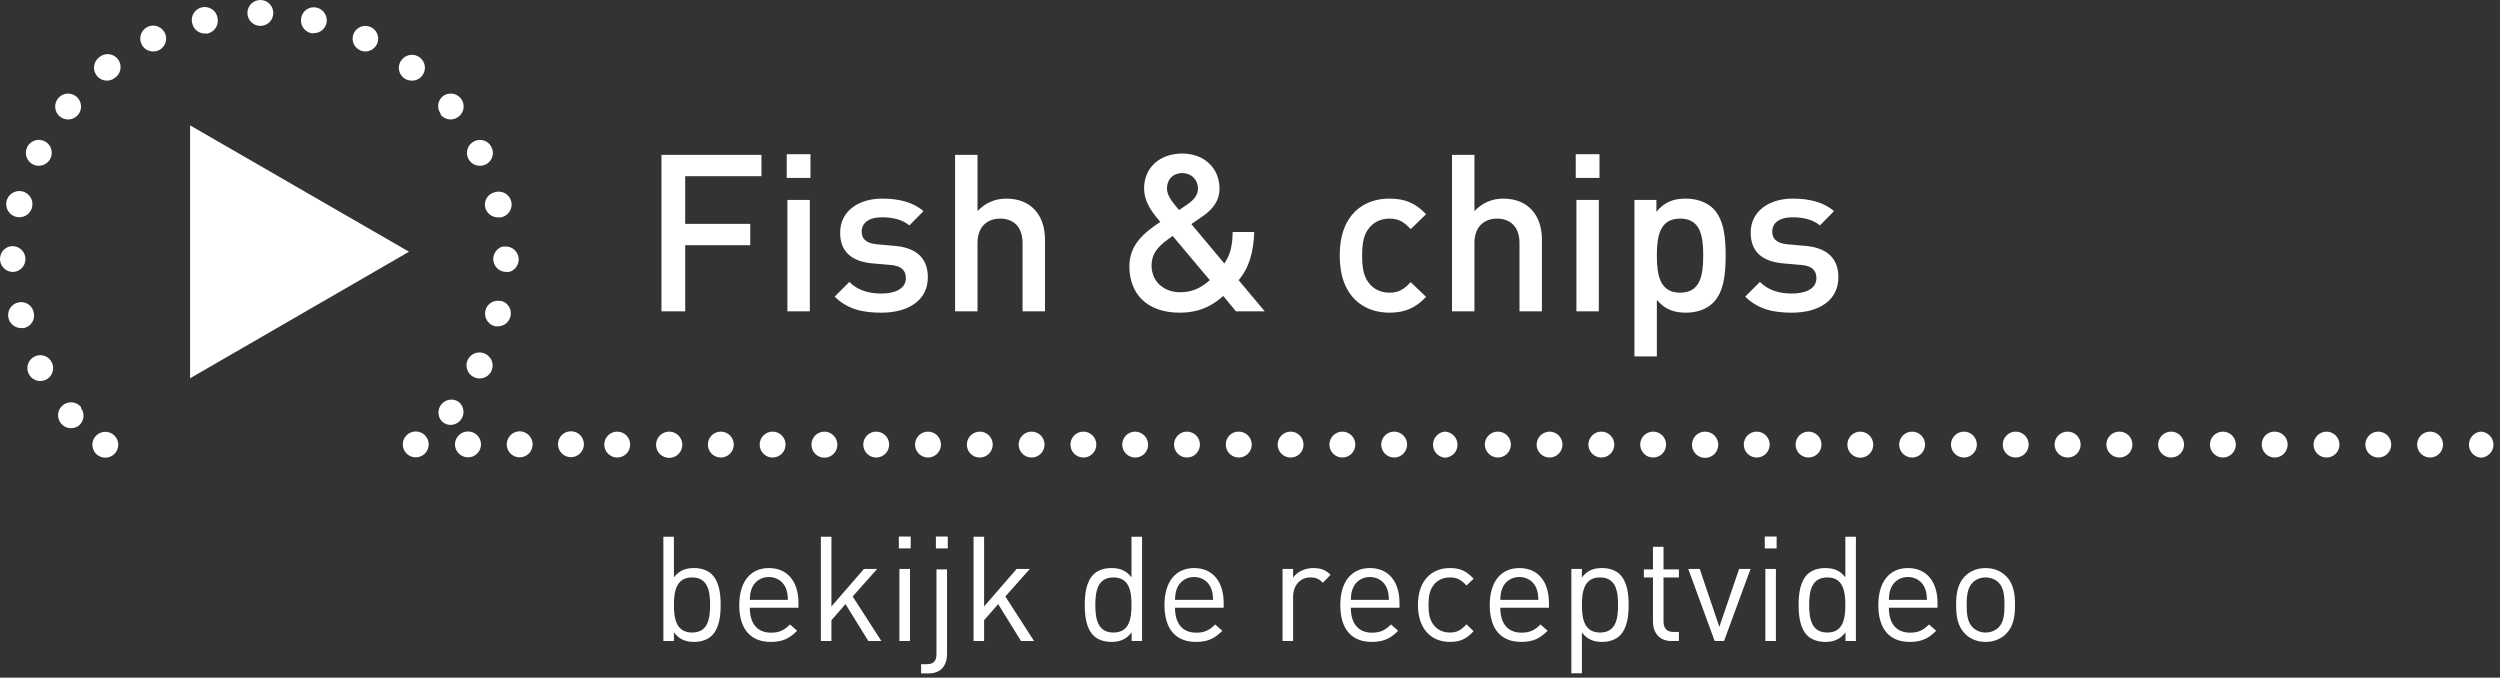
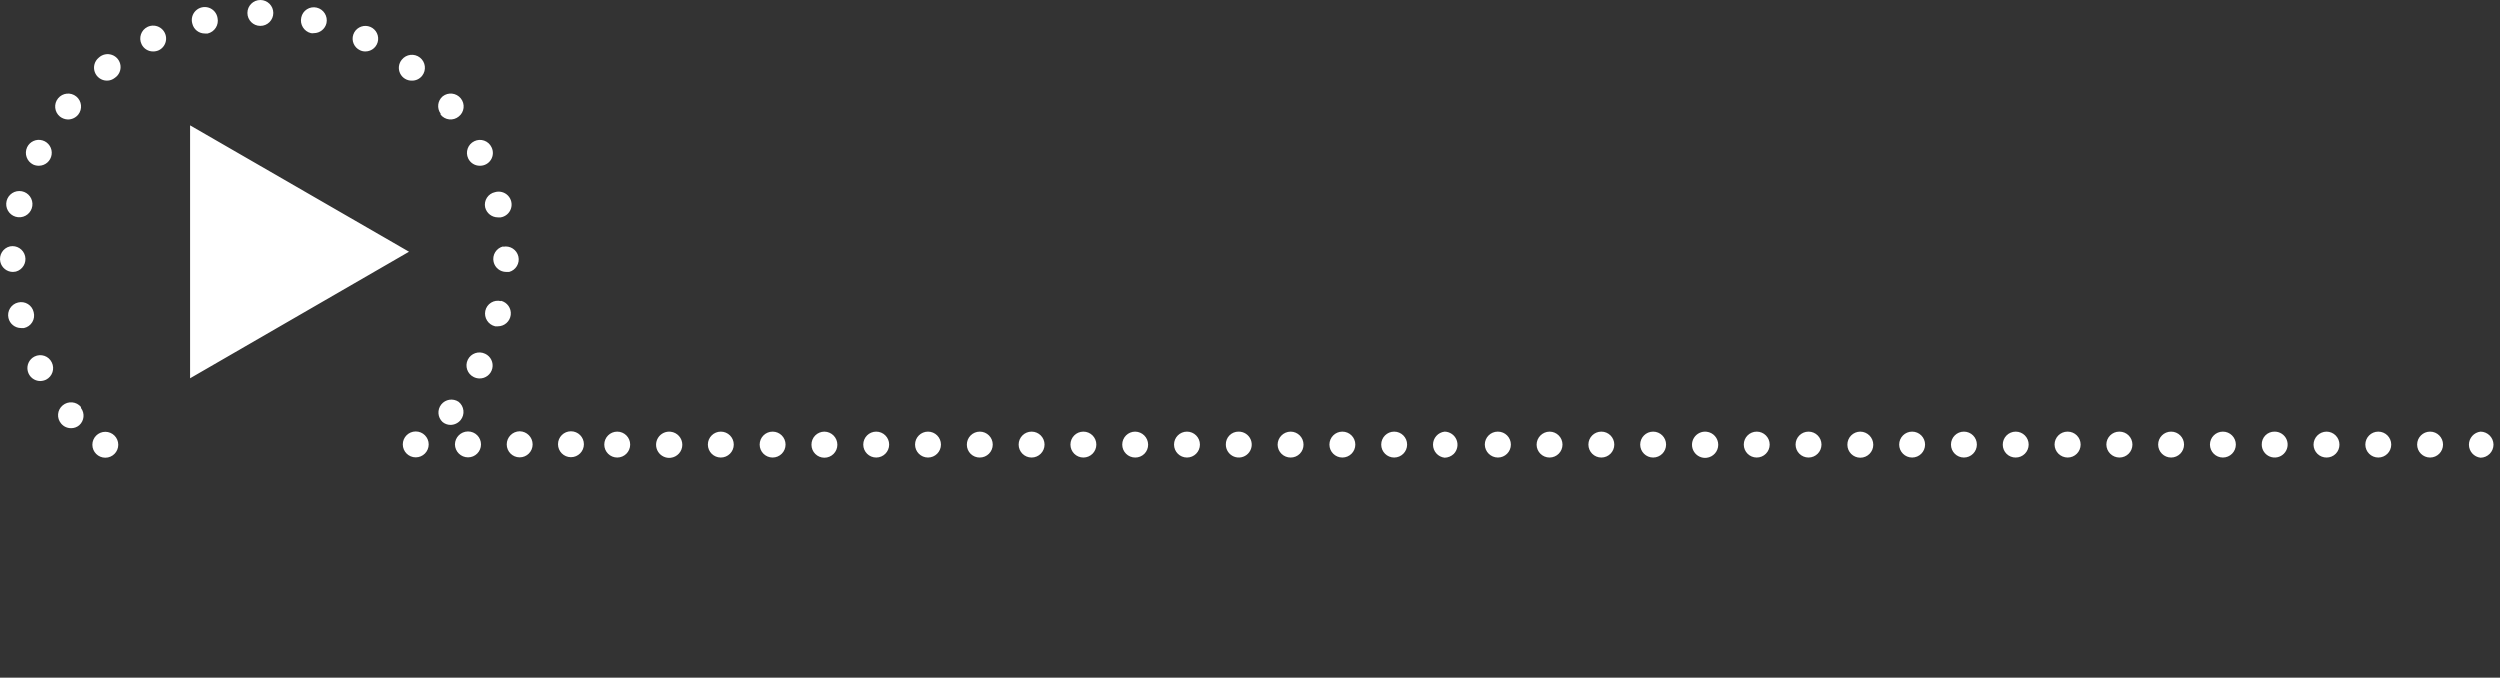
<svg xmlns="http://www.w3.org/2000/svg" width="273px" height="74px" viewBox="0 0 273 74" version="1.1">
  <rect x="0" y="0" width="273" height="74" fill="#333333" stroke="none" />
  <title>visjuweeltjes2/fishandchips-videobutton</title>
  <desc>Created with Sketch.</desc>
  <defs />
  <g id="Visjuweeltjes" stroke="none" stroke-width="1" fill="none" fill-rule="evenodd">
    <g id="visjuweeltjes2/fishandchips-videobutton" fill="#FFFFFF">
-       <path d="M83.152,19.24 L74.824,19.24 L74.824,24.448 L81.928,24.448 L81.928,26.776 L74.824,26.776 L74.824,34 L72.232,34 L72.232,16.912 L83.152,16.912 L83.152,19.24 Z M88.504,19.432 L85.912,19.432 L85.912,16.84 L88.504,16.84 L88.504,19.432 Z M88.432,34 L85.984,34 L85.984,21.832 L88.432,21.832 L88.432,34 Z M101.32,30.28 C101.32,32.824 99.16,34.144 96.256,34.144 C94.264,34.144 92.584,33.808 91.144,32.392 L92.752,30.784 C93.736,31.792 95.056,32.056 96.256,32.056 C97.744,32.056 98.92,31.528 98.92,30.376 C98.92,29.56 98.464,29.032 97.288,28.936 L95.344,28.768 C93.064,28.576 91.744,27.544 91.744,25.408 C91.744,23.032 93.784,21.688 96.328,21.688 C98.152,21.688 99.712,22.072 100.84,23.056 L99.304,24.616 C98.536,23.968 97.456,23.728 96.304,23.728 C94.84,23.728 94.096,24.376 94.096,25.288 C94.096,26.008 94.48,26.56 95.776,26.68 L97.696,26.848 C99.976,27.04 101.32,28.12 101.32,30.28 Z M114.112,34 L111.664,34 L111.664,26.536 C111.664,24.688 110.584,23.872 109.216,23.872 C107.848,23.872 106.744,24.712 106.744,26.536 L106.744,34 L104.296,34 L104.296,16.912 L106.744,16.912 L106.744,23.056 C107.584,22.144 108.688,21.688 109.888,21.688 C112.6,21.688 114.112,23.512 114.112,26.152 L114.112,34 Z M138.112,34 L134.968,34 L133.576,32.32 C132.832,32.968 131.44,34.144 128.848,34.144 C125.296,34.144 123.328,32.152 123.328,29.056 C123.328,26.68 125.032,25.336 126.712,24.232 C125.944,23.344 124.936,22.144 124.936,20.56 C124.936,18.376 126.568,16.768 129.112,16.768 C131.536,16.768 133.168,18.4 133.168,20.584 C133.168,21.928 132.424,22.864 131.344,23.608 C131.344,23.608 130.504,24.184 130.096,24.472 L133.696,28.768 C134.32,27.88 134.584,26.896 134.608,25.336 L136.96,25.336 C136.888,27.52 136.408,29.248 135.256,30.592 L138.112,34 Z M130.816,20.608 C130.816,19.648 130.12,18.904 129.112,18.904 C128.056,18.904 127.432,19.624 127.432,20.584 C127.432,21.28 127.888,21.928 128.752,22.936 C129.016,22.768 129.568,22.384 129.568,22.384 C130.24,21.928 130.816,21.4 130.816,20.608 Z M132.112,30.592 L128.056,25.768 C126.808,26.632 125.752,27.424 125.752,29.008 C125.752,30.712 127.072,31.912 128.848,31.912 C130,31.912 130.984,31.6 132.112,30.592 Z M155.728,32.416 C154.576,33.64 153.4,34.144 151.72,34.144 C148.984,34.144 146.296,32.464 146.296,27.904 C146.296,23.344 148.984,21.688 151.72,21.688 C153.4,21.688 154.576,22.168 155.728,23.392 L154.048,25.024 C153.28,24.184 152.68,23.872 151.72,23.872 C150.784,23.872 149.992,24.256 149.464,24.952 C148.936,25.624 148.744,26.488 148.744,27.904 C148.744,29.32 148.936,30.208 149.464,30.88 C149.992,31.576 150.784,31.96 151.72,31.96 C152.68,31.96 153.28,31.648 154.048,30.808 L155.728,32.416 Z M168.376,34 L165.928,34 L165.928,26.536 C165.928,24.688 164.848,23.872 163.48,23.872 C162.112,23.872 161.008,24.712 161.008,26.536 L161.008,34 L158.56,34 L158.56,16.912 L161.008,16.912 L161.008,23.056 C161.848,22.144 162.952,21.688 164.152,21.688 C166.864,21.688 168.376,23.512 168.376,26.152 L168.376,34 Z M174.664,19.432 L172.072,19.432 L172.072,16.84 L174.664,16.84 L174.664,19.432 Z M174.592,34 L172.144,34 L172.144,21.832 L174.592,21.832 L174.592,34 Z M188.44,27.904 C188.44,29.752 188.296,31.84 187.072,33.064 C186.4,33.736 185.344,34.144 184.12,34.144 C182.824,34.144 181.816,33.808 180.928,32.752 L180.928,38.92 L178.48,38.92 L178.48,21.832 L180.88,21.832 L180.88,23.128 C181.792,22.024 182.776,21.688 184.096,21.688 C185.32,21.688 186.4,22.096 187.072,22.768 C188.296,23.992 188.44,26.056 188.44,27.904 Z M185.992,27.904 C185.992,25.744 185.68,23.872 183.472,23.872 C181.264,23.872 180.928,25.744 180.928,27.904 C180.928,30.064 181.264,31.96 183.472,31.96 C185.68,31.96 185.992,30.064 185.992,27.904 Z M200.752,30.28 C200.752,32.824 198.592,34.144 195.688,34.144 C193.696,34.144 192.016,33.808 190.576,32.392 L192.184,30.784 C193.168,31.792 194.488,32.056 195.688,32.056 C197.176,32.056 198.352,31.528 198.352,30.376 C198.352,29.56 197.896,29.032 196.72,28.936 L194.776,28.768 C192.496,28.576 191.176,27.544 191.176,25.408 C191.176,23.032 193.216,21.688 195.76,21.688 C197.584,21.688 199.144,22.072 200.272,23.056 L198.736,24.616 C197.968,23.968 196.888,23.728 195.736,23.728 C194.272,23.728 193.528,24.376 193.528,25.288 C193.528,26.008 193.912,26.56 195.208,26.68 L197.128,26.848 C199.408,27.04 200.752,28.12 200.752,30.28 Z" id="Fish-&amp;-chips" />
-       <path d="M78.696,66.064 C78.696,67.296 78.536,68.608 77.736,69.408 C77.32,69.824 76.616,70.096 75.816,70.096 C74.952,70.096 74.232,69.888 73.592,69.056 L73.592,70 L72.44,70 L72.44,58.608 L73.592,58.608 L73.592,63.04 C74.232,62.224 74.952,62.032 75.816,62.032 C76.616,62.032 77.32,62.304 77.736,62.72 C78.536,63.52 78.696,64.832 78.696,66.064 Z M77.544,66.064 C77.544,64.528 77.288,63.056 75.576,63.056 C73.864,63.056 73.592,64.528 73.592,66.064 C73.592,67.6 73.864,69.072 75.576,69.072 C77.288,69.072 77.544,67.6 77.544,66.064 Z M87.192,66.368 L81.88,66.368 C81.88,68.096 82.696,69.088 84.2,69.088 C85.112,69.088 85.64,68.816 86.264,68.192 L87.048,68.88 C86.248,69.68 85.512,70.096 84.168,70.096 C82.088,70.096 80.728,68.848 80.728,66.064 C80.728,63.52 81.96,62.032 83.96,62.032 C85.992,62.032 87.192,63.504 87.192,65.84 L87.192,66.368 Z M86.04,65.504 C86.008,64.864 85.976,64.624 85.8,64.192 C85.496,63.472 84.792,63.008 83.96,63.008 C83.128,63.008 82.424,63.472 82.12,64.192 C81.944,64.624 81.912,64.864 81.88,65.504 L86.04,65.504 Z M96.248,70 L94.824,70 L92.328,65.968 L90.792,67.728 L90.792,70 L89.64,70 L89.64,58.608 L90.792,58.608 L90.792,66.224 L94.344,62.128 L95.784,62.128 L93.112,65.136 L96.248,70 Z M99.448,59.888 L98.152,59.888 L98.152,58.592 L99.448,58.592 L99.448,59.888 Z M99.368,70 L98.216,70 L98.216,62.128 L99.368,62.128 L99.368,70 Z M103.496,59.888 L102.2,59.888 L102.2,58.592 L103.496,58.592 L103.496,59.888 Z M103.416,71.424 C103.416,72.624 102.792,73.536 101.416,73.536 L100.584,73.536 L100.584,72.528 L101.208,72.528 C102.008,72.528 102.264,72.144 102.264,71.376 L102.264,62.176 L103.416,62.176 L103.416,71.424 Z M112.92,70 L111.496,70 L109,65.968 L107.464,67.728 L107.464,70 L106.312,70 L106.312,58.608 L107.464,58.608 L107.464,66.224 L111.016,62.128 L112.456,62.128 L109.784,65.136 L112.92,70 Z M124.712,70 L123.576,70 L123.576,69.056 C122.936,69.888 122.2,70.096 121.336,70.096 C120.536,70.096 119.832,69.824 119.416,69.408 C118.616,68.608 118.456,67.296 118.456,66.064 C118.456,64.832 118.616,63.52 119.416,62.72 C119.832,62.304 120.536,62.032 121.336,62.032 C122.2,62.032 122.92,62.224 123.56,63.04 L123.56,58.608 L124.712,58.608 L124.712,70 Z M123.56,66.064 C123.56,64.528 123.304,63.056 121.592,63.056 C119.88,63.056 119.608,64.528 119.608,66.064 C119.608,67.6 119.88,69.072 121.592,69.072 C123.304,69.072 123.56,67.6 123.56,66.064 Z M133.624,66.368 L128.312,66.368 C128.312,68.096 129.128,69.088 130.632,69.088 C131.544,69.088 132.072,68.816 132.696,68.192 L133.48,68.88 C132.68,69.68 131.944,70.096 130.6,70.096 C128.52,70.096 127.16,68.848 127.16,66.064 C127.16,63.52 128.392,62.032 130.392,62.032 C132.424,62.032 133.624,63.504 133.624,65.84 L133.624,66.368 Z M132.472,65.504 C132.44,64.864 132.408,64.624 132.232,64.192 C131.928,63.472 131.224,63.008 130.392,63.008 C129.56,63.008 128.856,63.472 128.552,64.192 C128.376,64.624 128.344,64.864 128.312,65.504 L132.472,65.504 Z M145.304,62.768 L144.456,63.632 C144.024,63.2 143.704,63.056 143.096,63.056 C141.944,63.056 141.208,63.968 141.208,65.168 L141.208,70 L140.056,70 L140.056,62.128 L141.208,62.128 L141.208,63.088 C141.64,62.432 142.504,62.032 143.416,62.032 C144.168,62.032 144.744,62.208 145.304,62.768 Z M152.824,66.368 L147.512,66.368 C147.512,68.096 148.328,69.088 149.832,69.088 C150.744,69.088 151.272,68.816 151.896,68.192 L152.68,68.88 C151.88,69.68 151.144,70.096 149.8,70.096 C147.72,70.096 146.36,68.848 146.36,66.064 C146.36,63.52 147.592,62.032 149.592,62.032 C151.624,62.032 152.824,63.504 152.824,65.84 L152.824,66.368 Z M151.672,65.504 C151.64,64.864 151.608,64.624 151.432,64.192 C151.128,63.472 150.424,63.008 149.592,63.008 C148.76,63.008 148.056,63.472 147.752,64.192 C147.576,64.624 147.544,64.864 147.512,65.504 L151.672,65.504 Z M160.92,68.928 C160.104,69.808 159.416,70.096 158.328,70.096 C156.344,70.096 154.84,68.752 154.84,66.064 C154.84,63.376 156.344,62.032 158.328,62.032 C159.416,62.032 160.104,62.32 160.92,63.2 L160.136,63.936 C159.544,63.28 159.08,63.056 158.328,63.056 C157.56,63.056 156.92,63.36 156.504,63.952 C156.136,64.464 155.992,65.072 155.992,66.064 C155.992,67.056 156.136,67.664 156.504,68.176 C156.92,68.768 157.56,69.072 158.328,69.072 C159.08,69.072 159.544,68.832 160.136,68.176 L160.92,68.928 Z M169.144,66.368 L163.832,66.368 C163.832,68.096 164.648,69.088 166.152,69.088 C167.064,69.088 167.592,68.816 168.216,68.192 L169,68.88 C168.2,69.68 167.464,70.096 166.12,70.096 C164.04,70.096 162.68,68.848 162.68,66.064 C162.68,63.52 163.912,62.032 165.912,62.032 C167.944,62.032 169.144,63.504 169.144,65.84 L169.144,66.368 Z M167.992,65.504 C167.96,64.864 167.928,64.624 167.752,64.192 C167.448,63.472 166.744,63.008 165.912,63.008 C165.08,63.008 164.376,63.472 164.072,64.192 C163.896,64.624 163.864,64.864 163.832,65.504 L167.992,65.504 Z M177.848,66.064 C177.848,67.296 177.688,68.608 176.888,69.408 C176.472,69.824 175.768,70.096 174.968,70.096 C174.104,70.096 173.384,69.888 172.744,69.072 L172.744,73.52 L171.592,73.52 L171.592,62.128 L172.744,62.128 L172.744,63.056 C173.384,62.224 174.104,62.032 174.968,62.032 C175.768,62.032 176.472,62.304 176.888,62.72 C177.688,63.52 177.848,64.832 177.848,66.064 Z M176.696,66.064 C176.696,64.528 176.44,63.056 174.728,63.056 C173.016,63.056 172.744,64.528 172.744,66.064 C172.744,67.6 173.016,69.072 174.728,69.072 C176.44,69.072 176.696,67.6 176.696,66.064 Z M183.336,70 L182.52,70 C181.176,70 180.504,69.056 180.504,67.888 L180.504,63.056 L179.512,63.056 L179.512,62.176 L180.504,62.176 L180.504,59.712 L181.656,59.712 L181.656,62.176 L183.336,62.176 L183.336,63.056 L181.656,63.056 L181.656,67.856 C181.656,68.576 181.992,69.008 182.728,69.008 L183.336,69.008 L183.336,70 Z M191.16,62.128 L188.264,70 L187.24,70 L184.36,62.128 L185.608,62.128 L187.752,68.448 L189.912,62.128 L191.16,62.128 Z M194.008,59.888 L192.712,59.888 L192.712,58.592 L194.008,58.592 L194.008,59.888 Z M193.928,70 L192.776,70 L192.776,62.128 L193.928,62.128 L193.928,70 Z M202.664,70 L201.528,70 L201.528,69.056 C200.888,69.888 200.152,70.096 199.288,70.096 C198.488,70.096 197.784,69.824 197.368,69.408 C196.568,68.608 196.408,67.296 196.408,66.064 C196.408,64.832 196.568,63.52 197.368,62.72 C197.784,62.304 198.488,62.032 199.288,62.032 C200.152,62.032 200.872,62.224 201.512,63.04 L201.512,58.608 L202.664,58.608 L202.664,70 Z M201.512,66.064 C201.512,64.528 201.256,63.056 199.544,63.056 C197.832,63.056 197.56,64.528 197.56,66.064 C197.56,67.6 197.832,69.072 199.544,69.072 C201.256,69.072 201.512,67.6 201.512,66.064 Z M211.576,66.368 L206.264,66.368 C206.264,68.096 207.08,69.088 208.584,69.088 C209.496,69.088 210.024,68.816 210.648,68.192 L211.432,68.88 C210.632,69.68 209.896,70.096 208.552,70.096 C206.472,70.096 205.112,68.848 205.112,66.064 C205.112,63.52 206.344,62.032 208.344,62.032 C210.376,62.032 211.576,63.504 211.576,65.84 L211.576,66.368 Z M210.424,65.504 C210.392,64.864 210.36,64.624 210.184,64.192 C209.88,63.472 209.176,63.008 208.344,63.008 C207.512,63.008 206.808,63.472 206.504,64.192 C206.328,64.624 206.296,64.864 206.264,65.504 L210.424,65.504 Z M220.04,66.064 C220.04,67.28 219.88,68.384 219.08,69.2 C218.536,69.744 217.784,70.096 216.824,70.096 C215.864,70.096 215.112,69.744 214.568,69.2 C213.768,68.384 213.608,67.28 213.608,66.064 C213.608,64.848 213.768,63.744 214.568,62.928 C215.112,62.384 215.864,62.032 216.824,62.032 C217.784,62.032 218.536,62.384 219.08,62.928 C219.88,63.744 220.04,64.848 220.04,66.064 Z M218.888,66.064 C218.888,65.184 218.84,64.208 218.264,63.632 C217.896,63.264 217.384,63.056 216.824,63.056 C216.264,63.056 215.768,63.264 215.4,63.632 C214.824,64.208 214.76,65.184 214.76,66.064 C214.76,66.944 214.824,67.92 215.4,68.496 C215.768,68.864 216.264,69.072 216.824,69.072 C217.384,69.072 217.896,68.864 218.264,68.496 C218.84,67.92 218.888,66.944 218.888,66.064 Z" id="bekijk-de-receptvide" />
      <path d="M20.757,13.688 L44.664,27.489 L20.757,41.308 L20.757,13.688 Z M3.77,38.933 C4.104,38.764 4.493,38.737 4.847,38.858 C5.202,38.978 5.493,39.236 5.655,39.574 C5.998,40.267 5.721,41.107 5.033,41.459 C4.832,41.554 4.614,41.605 4.392,41.61 C3.739,41.604 3.176,41.152 3.028,40.516 C2.88,39.88 3.187,39.226 3.77,38.933 Z M3.676,34.087 C3.778,34.458 3.722,34.854 3.522,35.183 C3.322,35.511 2.996,35.742 2.62,35.822 L2.299,35.822 C1.642,35.822 1.072,35.368 0.923,34.728 C0.747,33.968 1.219,33.209 1.979,33.032 C2.344,32.942 2.73,33.003 3.05,33.202 C3.369,33.4 3.595,33.72 3.676,34.087 Z M8.842,44.438 L8.842,44.551 C9.281,45.133 9.198,45.954 8.653,46.437 C8.405,46.646 8.091,46.76 7.767,46.757 C7.344,46.762 6.942,46.575 6.673,46.248 C6.431,45.964 6.312,45.595 6.344,45.223 C6.376,44.851 6.556,44.507 6.843,44.268 C7.13,44.025 7.503,43.906 7.878,43.938 C8.253,43.969 8.6,44.15 8.842,44.438 Z M1.96,23.718 C1.202,23.638 0.64,22.978 0.68,22.217 C0.72,21.457 1.349,20.86 2.111,20.86 C2.873,20.86 3.502,21.457 3.542,22.217 C3.582,22.978 3.019,23.638 2.262,23.718 L1.96,23.718 Z M22.379,3.658 C21.725,3.666 21.152,3.219 21.002,2.583 C20.853,2.077 20.997,1.531 21.376,1.165 C21.756,0.799 22.307,0.674 22.807,0.841 C23.307,1.009 23.672,1.44 23.755,1.961 C23.919,2.725 23.441,3.48 22.68,3.658 L22.379,3.658 Z M3.619,17.968 C2.925,17.621 2.633,16.786 2.959,16.082 C3.258,15.449 3.976,15.129 4.647,15.332 C5.317,15.534 5.739,16.197 5.637,16.89 C5.536,17.584 4.942,18.098 4.241,18.1 C4.027,18.101 3.814,18.056 3.619,17.968 Z M10.784,6.297 C11.172,5.931 11.733,5.814 12.235,5.996 C12.737,6.177 13.094,6.626 13.158,7.157 C13.222,7.687 12.982,8.207 12.537,8.503 C12.292,8.701 11.985,8.808 11.67,8.805 C11.074,8.8 10.545,8.423 10.347,7.862 C10.148,7.3 10.323,6.675 10.784,6.297 Z M7.428,13.047 C7.105,13.04 6.794,12.927 6.541,12.726 C5.939,12.232 5.85,11.344 6.342,10.74 C6.834,10.136 7.722,10.043 8.328,10.534 C8.933,11.024 9.028,11.912 8.54,12.519 C8.266,12.851 7.858,13.045 7.428,13.047 Z M16.1,2.941 C16.555,2.719 17.094,2.756 17.514,3.039 C17.933,3.321 18.171,3.806 18.136,4.311 C18.101,4.816 17.799,5.264 17.345,5.486 C17.149,5.575 16.937,5.62 16.722,5.618 C16.183,5.625 15.689,5.315 15.459,4.827 C15.119,4.129 15.405,3.287 16.1,2.941 Z M52.978,22.643 C52.9,22.281 52.969,21.902 53.171,21.591 C53.373,21.279 53.69,21.061 54.053,20.984 C54.558,20.835 55.105,20.979 55.471,21.358 C55.837,21.738 55.962,22.289 55.794,22.789 C55.627,23.289 55.196,23.654 54.675,23.737 L54.373,23.737 C53.711,23.738 53.135,23.286 52.978,22.643 Z M52.394,18.1 C51.855,18.102 51.363,17.793 51.13,17.308 C50.793,16.605 51.088,15.761 51.79,15.422 C52.127,15.255 52.517,15.231 52.872,15.355 C53.227,15.479 53.517,15.741 53.676,16.082 C53.894,16.52 53.867,17.04 53.605,17.453 C53.342,17.866 52.883,18.111 52.394,18.1 Z M33.955,3.62 C33.192,3.434 32.722,2.669 32.899,1.904 C32.976,1.537 33.197,1.217 33.512,1.014 C33.828,0.812 34.212,0.746 34.577,0.83 C35.338,1.007 35.816,1.762 35.652,2.526 C35.503,3.166 34.932,3.619 34.275,3.62 C34.169,3.638 34.061,3.638 33.955,3.62 Z M44.984,8.805 C44.438,8.818 43.934,8.512 43.695,8.021 C43.456,7.531 43.525,6.945 43.872,6.523 C44.356,5.909 45.246,5.804 45.861,6.288 C46.475,6.772 46.581,7.662 46.096,8.277 C45.828,8.616 45.417,8.811 44.984,8.805 Z M39.309,5.486 C38.666,5.185 38.352,4.448 38.58,3.775 C38.808,3.102 39.506,2.709 40.2,2.86 C40.894,3.012 41.363,3.661 41.289,4.368 C41.216,5.074 40.623,5.613 39.912,5.618 C39.704,5.622 39.497,5.577 39.309,5.486 Z M48.114,12.519 L48.114,12.406 C47.684,11.815 47.783,10.993 48.34,10.52 C48.95,10.039 49.834,10.14 50.32,10.747 C50.556,11.038 50.665,11.412 50.622,11.784 C50.58,12.156 50.389,12.496 50.093,12.726 C49.805,12.964 49.432,13.077 49.06,13.038 C48.688,12.999 48.347,12.812 48.114,12.519 Z M50.075,43.872 C50.372,44.106 50.563,44.449 50.605,44.825 C50.648,45.2 50.538,45.577 50.301,45.871 C50.027,46.203 49.619,46.397 49.188,46.399 C48.871,46.395 48.565,46.282 48.321,46.078 C47.787,45.574 47.728,44.745 48.185,44.17 C48.642,43.595 49.463,43.466 50.075,43.872 Z M54.694,32.881 L54.694,32.843 C55.392,33.008 55.856,33.668 55.774,34.381 C55.692,35.093 55.09,35.631 54.373,35.633 L54.072,35.633 C53.311,35.456 52.832,34.701 52.997,33.937 C53.078,33.569 53.303,33.25 53.623,33.051 C53.942,32.852 54.328,32.791 54.694,32.881 Z M52.978,38.631 C53.584,38.913 53.91,39.58 53.76,40.231 C53.61,40.883 53.024,41.34 52.356,41.327 C52.14,41.322 51.928,41.271 51.734,41.176 C51.031,40.833 50.74,39.984 51.083,39.282 C51.427,38.579 52.275,38.288 52.978,38.631 Z M56.749,47.096 C57.533,47.107 58.163,47.745 58.163,48.529 C58.163,49.31 57.53,49.943 56.749,49.943 C55.968,49.943 55.335,49.31 55.335,48.529 C55.335,47.745 55.965,47.107 56.749,47.096 Z M84.369,49.962 C83.589,49.962 82.955,49.329 82.955,48.548 C82.955,47.767 83.589,47.134 84.369,47.134 C85.15,47.134 85.783,47.767 85.783,48.548 C85.783,49.329 85.15,49.962 84.369,49.962 Z M90.026,47.134 C90.81,47.144 91.44,47.783 91.44,48.567 C91.44,49.348 90.807,49.981 90.026,49.981 C89.245,49.981 88.612,49.348 88.612,48.567 C88.607,48.189 88.753,47.824 89.019,47.555 C89.285,47.286 89.647,47.134 90.026,47.134 Z M101.338,49.962 C100.557,49.962 99.924,49.329 99.924,48.548 C99.924,47.767 100.557,47.134 101.338,47.134 C102.119,47.134 102.752,47.767 102.752,48.548 C102.752,49.329 102.119,49.962 101.338,49.962 Z M95.682,49.962 C94.901,49.962 94.268,49.329 94.268,48.548 C94.268,47.767 94.901,47.134 95.682,47.134 C96.463,47.134 97.096,47.767 97.096,48.548 C97.096,49.329 96.463,49.962 95.682,49.962 Z M78.713,49.962 C77.932,49.962 77.299,49.329 77.299,48.548 C77.299,47.767 77.932,47.134 78.713,47.134 C79.494,47.134 80.127,47.767 80.127,48.548 C80.127,49.329 79.494,49.962 78.713,49.962 Z M62.348,49.925 C61.567,49.925 60.934,49.291 60.934,48.511 C60.934,47.73 61.567,47.096 62.348,47.096 C63.129,47.096 63.762,47.73 63.762,48.511 C63.762,49.291 63.129,49.925 62.348,49.925 Z M106.994,47.134 C107.775,47.134 108.408,47.767 108.408,48.548 C108.408,49.329 107.775,49.962 106.994,49.962 C106.621,49.967 106.261,49.823 105.995,49.56 C105.729,49.298 105.58,48.94 105.58,48.567 C105.575,48.189 105.722,47.824 105.987,47.555 C106.253,47.286 106.616,47.134 106.994,47.134 Z M73.24,47.144 C73.963,47.227 74.509,47.839 74.509,48.567 C74.509,49.295 73.963,49.907 73.24,49.991 C72.693,50.054 72.157,49.797 71.863,49.33 C71.57,48.864 71.57,48.27 71.863,47.804 C72.157,47.337 72.693,47.081 73.24,47.144 Z M67.401,49.962 C66.62,49.962 65.987,49.329 65.987,48.548 C65.987,47.767 66.62,47.134 67.401,47.134 C68.182,47.134 68.815,47.767 68.815,48.548 C68.815,49.329 68.182,49.962 67.401,49.962 Z M45.399,49.943 C44.618,49.943 43.985,49.31 43.985,48.529 C43.985,47.748 44.618,47.115 45.399,47.115 C46.18,47.115 46.813,47.748 46.813,48.529 C46.813,49.31 46.18,49.943 45.399,49.943 Z M51.093,47.115 L51.112,47.115 C51.893,47.115 52.526,47.748 52.526,48.529 C52.526,49.31 51.893,49.943 51.112,49.943 C50.328,49.943 49.689,49.313 49.679,48.529 C49.689,47.753 50.316,47.125 51.093,47.115 Z M146.587,49.962 C145.806,49.962 145.173,49.329 145.173,48.548 C145.173,47.767 145.806,47.134 146.587,47.134 C147.368,47.134 148.001,47.767 148.001,48.548 C148.001,49.329 147.368,49.962 146.587,49.962 Z M11.5,47.153 C12.281,47.153 12.914,47.786 12.914,48.567 C12.914,49.348 12.281,49.981 11.5,49.981 C10.719,49.981 10.086,49.348 10.086,48.567 C10.086,47.786 10.719,47.153 11.5,47.153 Z M152.243,49.962 C151.462,49.962 150.829,49.329 150.829,48.548 C150.829,47.767 151.462,47.134 152.243,47.134 C153.024,47.134 153.657,47.767 153.657,48.548 C153.657,49.329 153.024,49.962 152.243,49.962 Z M28.431,2.828 C27.65,2.828 27.017,2.195 27.017,1.414 C27.017,0.633 27.65,0 28.431,0 C29.212,0 29.845,0.633 29.845,1.414 C29.845,2.195 29.212,2.828 28.431,2.828 Z M140.93,47.134 C141.711,47.134 142.344,47.767 142.344,48.548 C142.35,48.921 142.205,49.281 141.943,49.547 C141.68,49.813 141.323,49.962 140.949,49.962 C140.574,49.967 140.213,49.823 139.944,49.561 C139.675,49.3 139.521,48.942 139.516,48.567 C139.516,47.783 140.146,47.144 140.93,47.134 Z M112.65,49.962 C111.869,49.962 111.236,49.329 111.236,48.548 C111.236,47.767 111.869,47.134 112.65,47.134 C113.431,47.134 114.064,47.767 114.064,48.548 C114.064,49.329 113.431,49.962 112.65,49.962 Z M118.306,47.134 C119.087,47.134 119.72,47.767 119.72,48.548 C119.72,49.329 119.087,49.962 118.306,49.962 C117.525,49.962 116.892,49.329 116.892,48.548 C116.892,47.767 117.525,47.134 118.306,47.134 Z M123.962,47.134 C124.739,47.144 125.366,47.772 125.376,48.548 C125.381,48.925 125.234,49.287 124.968,49.554 C124.701,49.82 124.339,49.967 123.962,49.962 C123.181,49.962 122.548,49.329 122.548,48.548 C122.548,47.767 123.181,47.134 123.962,47.134 Z M135.256,47.134 C135.83,47.127 136.351,47.466 136.576,47.994 C136.801,48.522 136.684,49.133 136.281,49.541 C135.879,49.95 135.269,50.074 134.738,49.856 C134.208,49.639 133.861,49.122 133.861,48.548 C133.851,48.174 133.994,47.811 134.257,47.544 C134.52,47.277 134.881,47.129 135.256,47.134 Z M129.618,49.962 C128.837,49.962 128.204,49.329 128.204,48.548 C128.204,47.767 128.837,47.134 129.618,47.134 C130.399,47.134 131.032,47.767 131.032,48.548 C131.032,49.329 130.399,49.962 129.618,49.962 Z M265.365,49.962 C264.584,49.962 263.951,49.329 263.951,48.548 C263.951,47.767 264.584,47.134 265.365,47.134 C266.146,47.134 266.779,47.767 266.779,48.548 C266.779,49.329 266.146,49.962 265.365,49.962 Z M231.428,47.134 L231.447,47.134 C232.228,47.134 232.861,47.767 232.861,48.548 C232.861,49.329 232.228,49.962 231.447,49.962 C230.663,49.962 230.024,49.332 230.014,48.548 C230.014,47.767 230.647,47.134 231.428,47.134 Z M237.084,49.962 C236.303,49.962 235.67,49.329 235.67,48.548 C235.67,47.767 236.303,47.134 237.084,47.134 C237.865,47.134 238.498,47.767 238.498,48.548 C238.498,49.329 237.865,49.962 237.084,49.962 Z M225.772,47.134 L225.791,47.134 C226.572,47.134 227.205,47.767 227.205,48.548 C227.205,49.329 226.572,49.962 225.791,49.962 C225.007,49.962 224.368,49.332 224.358,48.548 C224.358,47.767 224.991,47.134 225.772,47.134 Z M242.74,49.962 C241.959,49.962 241.326,49.329 241.326,48.548 C241.326,47.767 241.959,47.134 242.74,47.134 C243.521,47.134 244.154,47.767 244.154,48.548 C244.154,49.329 243.521,49.962 242.74,49.962 Z M220.116,47.134 C220.897,47.134 221.53,47.767 221.53,48.548 C221.53,49.329 220.897,49.962 220.116,49.962 C219.743,49.967 219.383,49.823 219.117,49.56 C218.852,49.298 218.702,48.94 218.702,48.567 C218.697,48.189 218.844,47.824 219.109,47.555 C219.375,47.286 219.738,47.134 220.116,47.134 Z M259.709,49.962 C258.928,49.962 258.295,49.329 258.295,48.548 C258.295,47.767 258.928,47.134 259.709,47.134 C260.49,47.134 261.123,47.767 261.123,48.548 C261.123,49.329 260.49,49.962 259.709,49.962 Z M270.876,47.134 C271.652,47.144 272.279,47.772 272.29,48.548 C272.29,49.332 271.66,49.971 270.876,49.981 C270.152,49.898 269.607,49.286 269.607,48.558 C269.607,47.83 270.152,47.218 270.876,47.134 Z M248.378,47.134 C248.952,47.127 249.473,47.466 249.698,47.994 C249.923,48.522 249.806,49.133 249.403,49.541 C249.001,49.95 248.391,50.074 247.86,49.856 C247.33,49.639 246.983,49.122 246.983,48.548 C246.973,48.174 247.116,47.811 247.379,47.544 C247.642,47.277 248.003,47.129 248.378,47.134 Z M254.053,47.134 C254.428,47.134 254.787,47.283 255.052,47.548 C255.318,47.814 255.467,48.173 255.467,48.548 C255.472,48.921 255.327,49.281 255.065,49.547 C254.802,49.813 254.445,49.962 254.071,49.962 C253.696,49.967 253.335,49.823 253.066,49.561 C252.797,49.3 252.643,48.942 252.638,48.567 C252.638,47.783 253.269,47.144 254.053,47.134 Z M214.46,49.962 C213.679,49.962 213.046,49.329 213.046,48.548 C213.046,47.767 213.679,47.134 214.46,47.134 C215.241,47.134 215.874,47.767 215.874,48.548 C215.874,49.329 215.241,49.962 214.46,49.962 Z M169.211,47.134 C169.989,47.134 170.621,47.764 170.625,48.542 C170.628,49.32 170.002,49.955 169.223,49.962 C168.445,49.969 167.807,49.345 167.797,48.567 C167.797,47.783 168.427,47.144 169.211,47.134 Z M174.867,49.962 C174.086,49.962 173.453,49.329 173.453,48.548 C173.453,47.767 174.086,47.134 174.867,47.134 C175.648,47.134 176.281,47.767 176.281,48.548 C176.281,49.329 175.648,49.962 174.867,49.962 Z M180.523,49.962 C179.742,49.962 179.109,49.329 179.109,48.548 C179.109,47.767 179.742,47.134 180.523,47.134 C181.304,47.134 181.937,47.767 181.937,48.548 C181.937,49.329 181.304,49.962 180.523,49.962 Z M163.555,47.134 L163.574,47.134 C164.355,47.134 164.988,47.767 164.988,48.548 C164.988,49.329 164.355,49.962 163.574,49.962 C162.79,49.962 162.151,49.332 162.141,48.548 C162.141,47.767 162.774,47.134 163.555,47.134 Z M157.754,47.134 C158.324,47.145 158.834,47.494 159.051,48.022 C159.268,48.55 159.151,49.157 158.753,49.566 C158.483,49.825 158.127,49.973 157.754,49.981 C157.03,49.898 156.485,49.286 156.485,48.558 C156.485,47.83 157.03,47.218 157.754,47.134 Z M203.148,47.134 C203.932,47.144 204.562,47.783 204.562,48.567 C204.562,49.348 203.929,49.981 203.148,49.981 C202.367,49.981 201.734,49.348 201.734,48.567 C201.729,48.189 201.875,47.824 202.141,47.555 C202.407,47.286 202.769,47.134 203.148,47.134 Z M208.804,49.962 C208.023,49.962 207.39,49.329 207.39,48.548 C207.39,47.767 208.023,47.134 208.804,47.134 C209.585,47.134 210.218,47.767 210.218,48.548 C210.218,49.329 209.585,49.962 208.804,49.962 Z M186.362,47.144 C187.085,47.227 187.631,47.839 187.631,48.567 C187.631,49.295 187.085,49.907 186.362,49.991 C185.815,50.054 185.279,49.797 184.986,49.33 C184.692,48.864 184.692,48.27 184.986,47.804 C185.279,47.337 185.815,47.081 186.362,47.144 Z M197.491,49.962 C196.711,49.962 196.077,49.329 196.077,48.548 C196.077,47.767 196.711,47.134 197.491,47.134 C198.272,47.134 198.906,47.767 198.906,48.548 C198.906,49.329 198.272,49.962 197.491,49.962 Z M191.835,49.962 C191.054,49.962 190.421,49.329 190.421,48.548 C190.421,47.767 191.054,47.134 191.835,47.134 C192.616,47.134 193.249,47.767 193.249,48.548 C193.249,49.329 192.616,49.962 191.835,49.962 Z M1.734,29.657 L1.413,29.695 C0.756,29.694 0.186,29.241 0.037,28.601 C-0.14,27.841 0.333,27.082 1.093,26.904 C1.84,26.758 2.569,27.229 2.742,27.971 C2.915,28.713 2.469,29.458 1.734,29.657 Z M54.958,26.904 L54.958,26.942 C55.705,26.795 56.434,27.267 56.607,28.009 C56.78,28.751 56.334,29.496 55.599,29.695 L55.278,29.695 C54.621,29.694 54.051,29.241 53.902,28.601 C53.725,27.841 54.198,27.082 54.958,26.904 Z" id="Combined-Shape" fill-rule="nonzero" />
    </g>
  </g>
</svg>